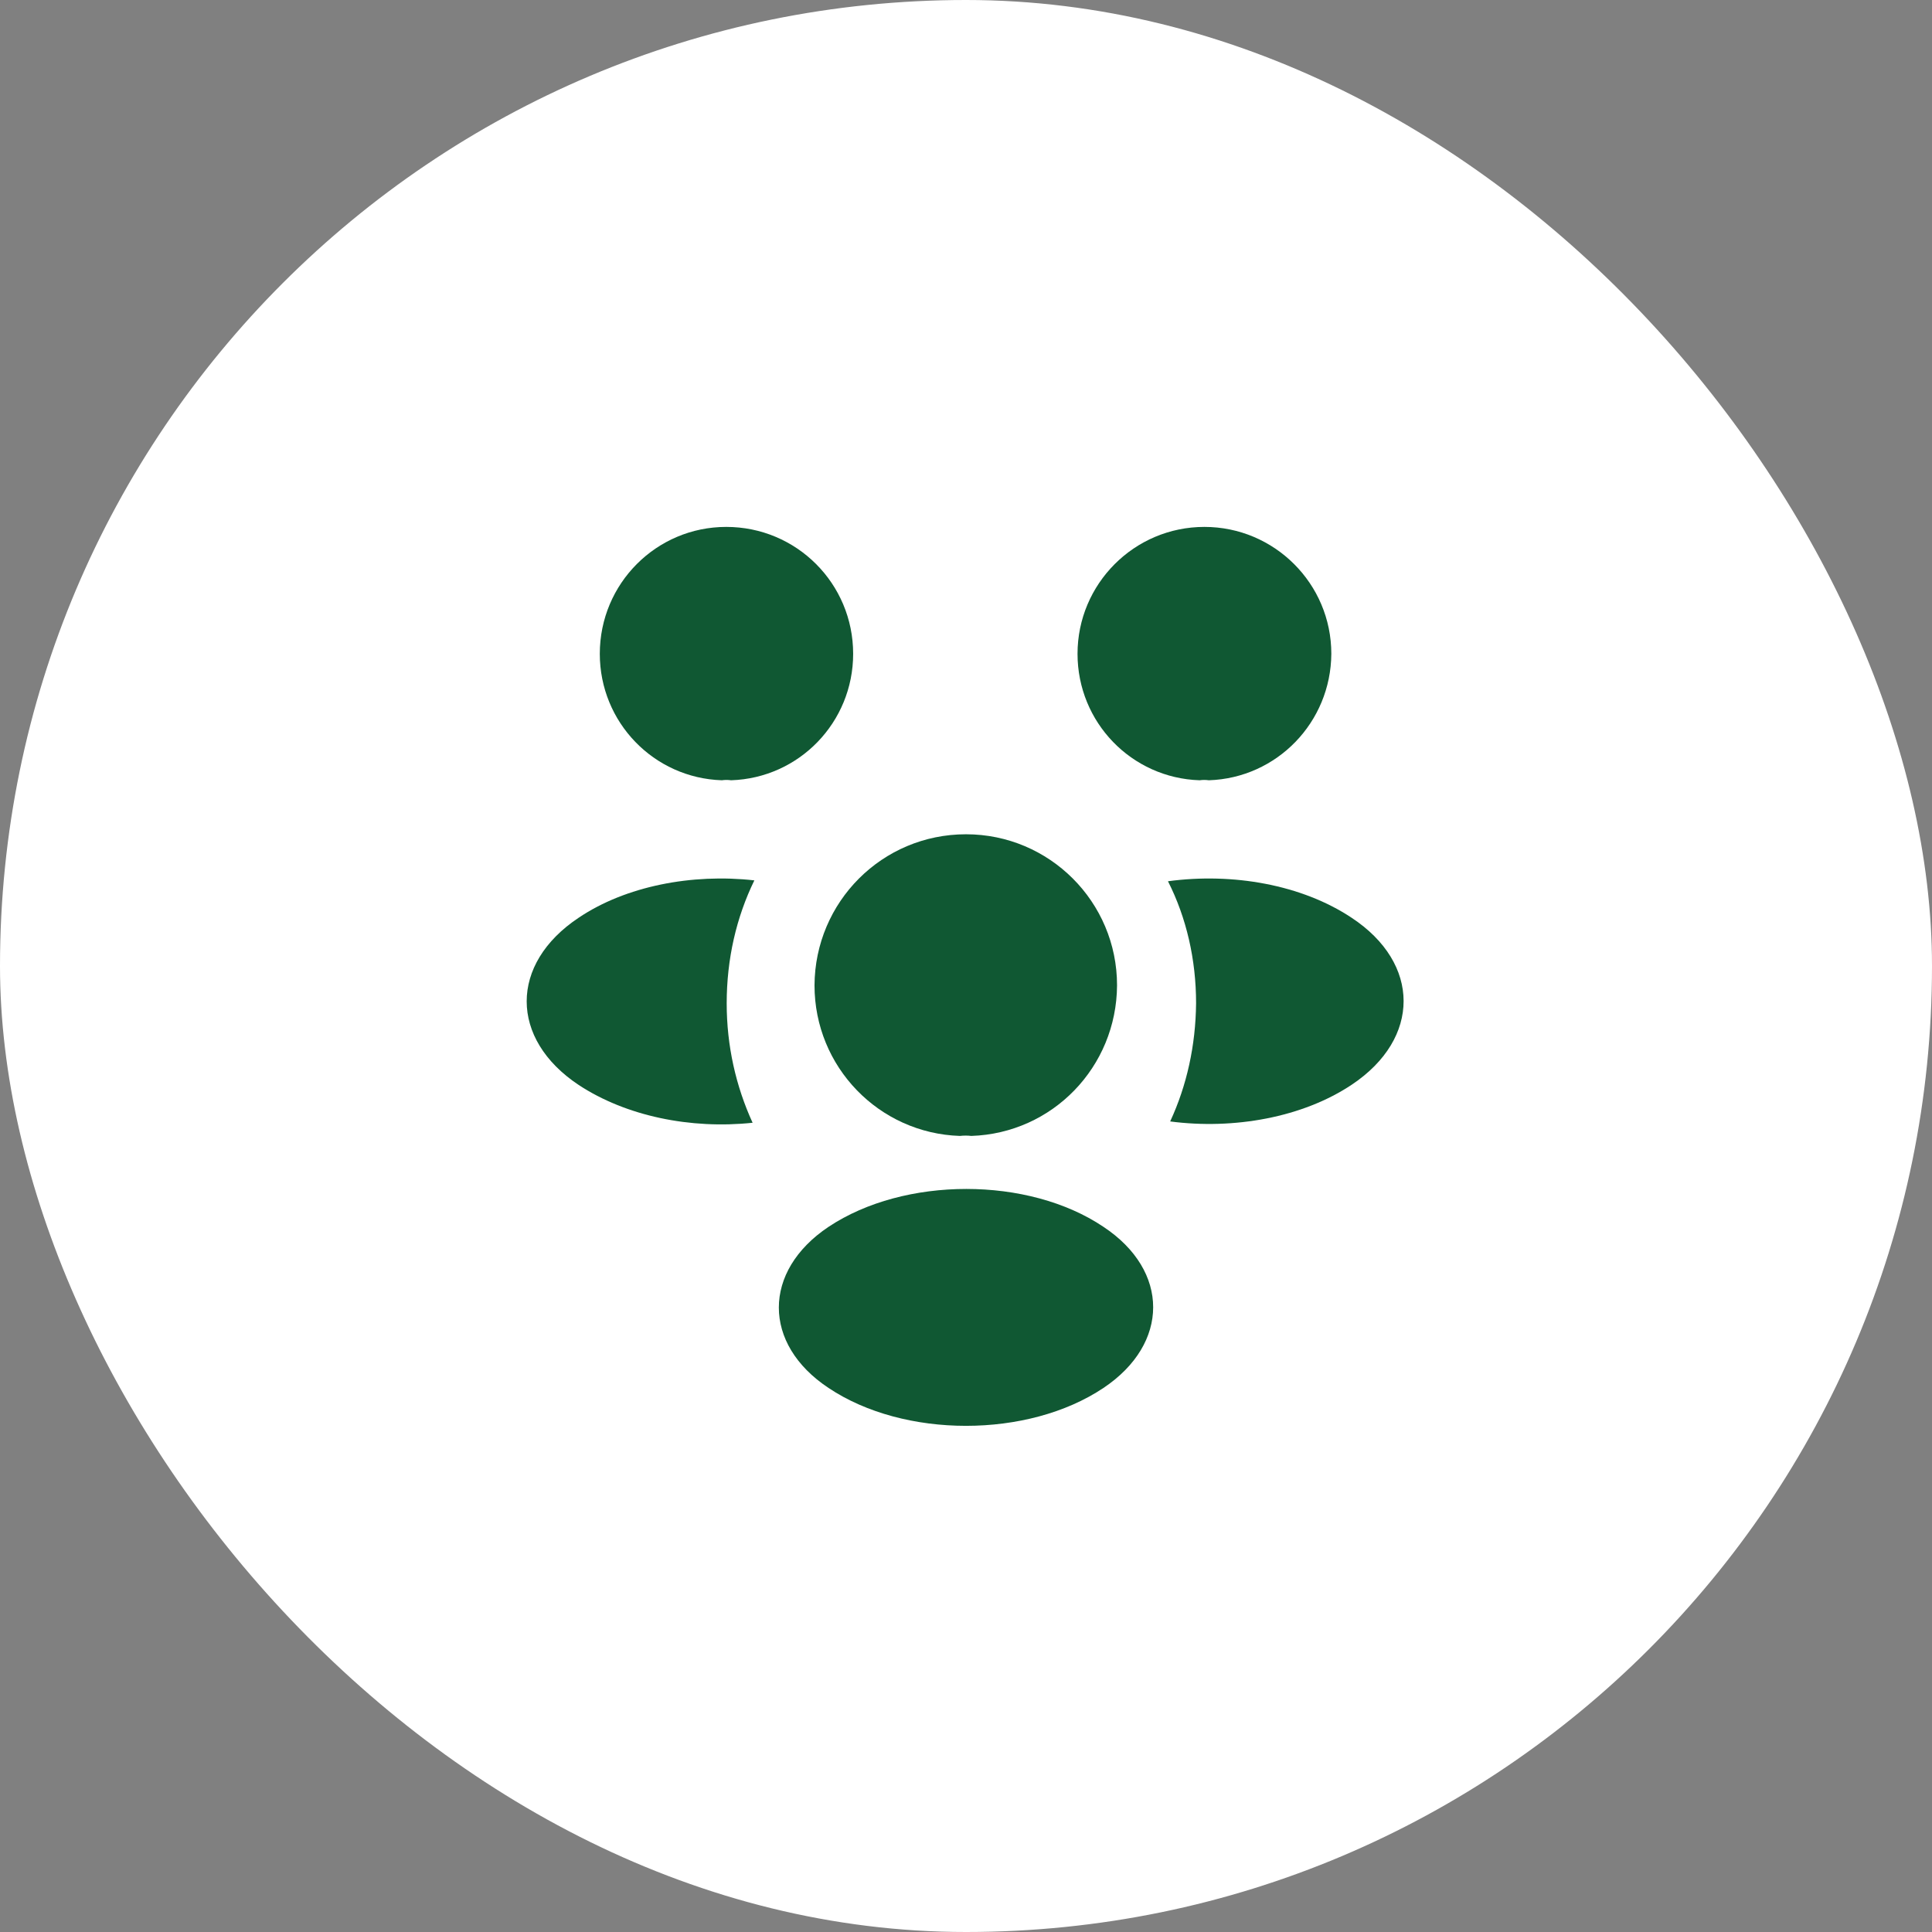
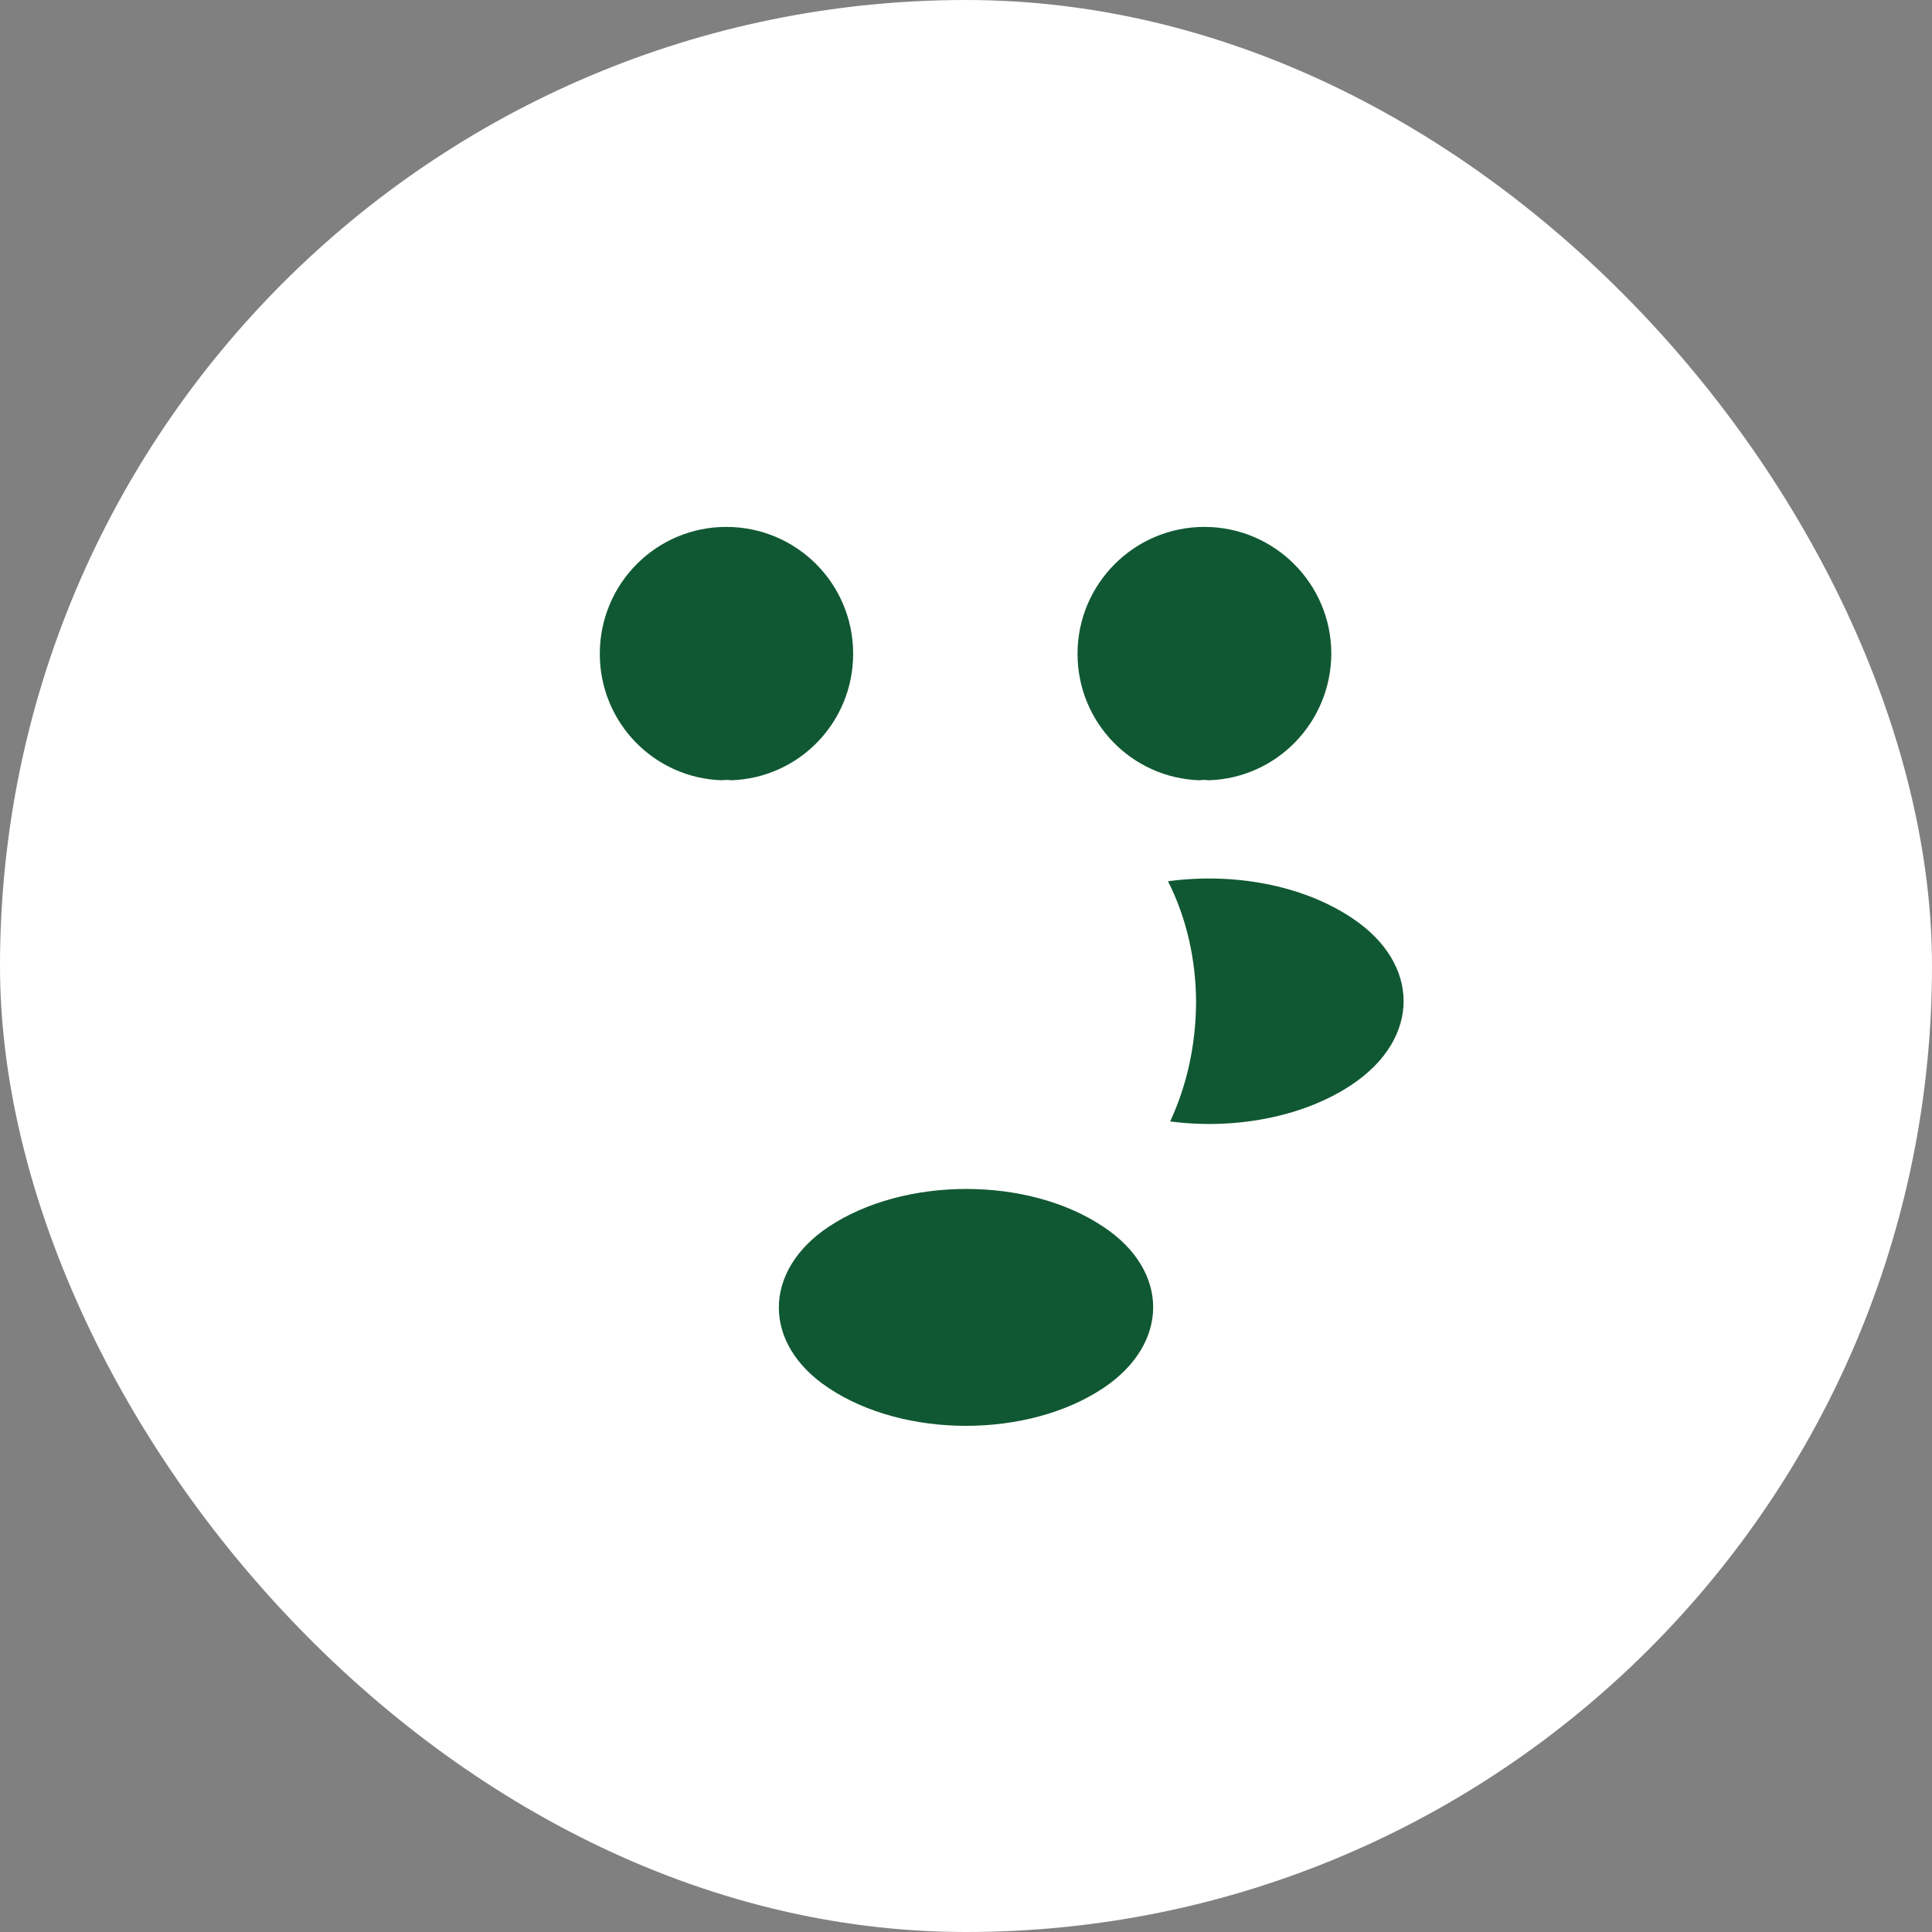
<svg xmlns="http://www.w3.org/2000/svg" width="44" height="44" viewBox="0 0 44 44" fill="none">
  <rect x="0" y="0" width="44" height="44" fill="#808080" stroke="none" />
  <rect width="44" height="44" rx="22" fill="white" />
  <path d="M27.53 17.77C27.46 17.76 27.39 17.76 27.32 17.77C25.77 17.72 24.54 16.45 24.54 14.89C24.54 13.3 25.83 12 27.43 12C29.02 12 30.32 13.29 30.32 14.89C30.31 16.45 29.08 17.72 27.53 17.77Z" fill="#105833" />
  <path d="M30.79 24.7C29.67 25.45 28.1 25.73 26.65 25.54C27.03 24.72 27.23 23.81 27.24 22.85C27.24 21.85 27.02 20.9 26.6 20.07C28.08 19.87 29.65 20.15 30.78 20.9C32.36 21.94 32.36 23.65 30.79 24.7Z" fill="#105833" />
  <path d="M16.44 17.77C16.51 17.76 16.58 17.76 16.65 17.77C18.2 17.72 19.43 16.45 19.43 14.89C19.43 13.29 18.14 12 16.54 12C14.95 12 13.66 13.29 13.66 14.89C13.66 16.45 14.89 17.72 16.44 17.77Z" fill="#105833" />
-   <path d="M16.55 22.85C16.55 23.82 16.76 24.74 17.14 25.57C15.73 25.72 14.26 25.42 13.18 24.71C11.6 23.66 11.6 21.95 13.18 20.9C14.25 20.18 15.76 19.89 17.18 20.05C16.77 20.89 16.55 21.84 16.55 22.85Z" fill="#105833" />
-   <path d="M22.12 25.87C22.04 25.86 21.95 25.86 21.86 25.87C20.02 25.81 18.55 24.3 18.55 22.44C18.56 20.54 20.09 19 22 19C23.9 19 25.44 20.54 25.44 22.44C25.43 24.3 23.97 25.81 22.12 25.87Z" fill="#105833" />
  <path d="M18.87 27.94C17.36 28.95 17.36 30.61 18.87 31.61C20.59 32.76 23.41 32.76 25.13 31.61C26.64 30.6 26.64 28.94 25.13 27.94C23.42 26.79 20.6 26.79 18.87 27.94Z" fill="#105833" />
</svg>